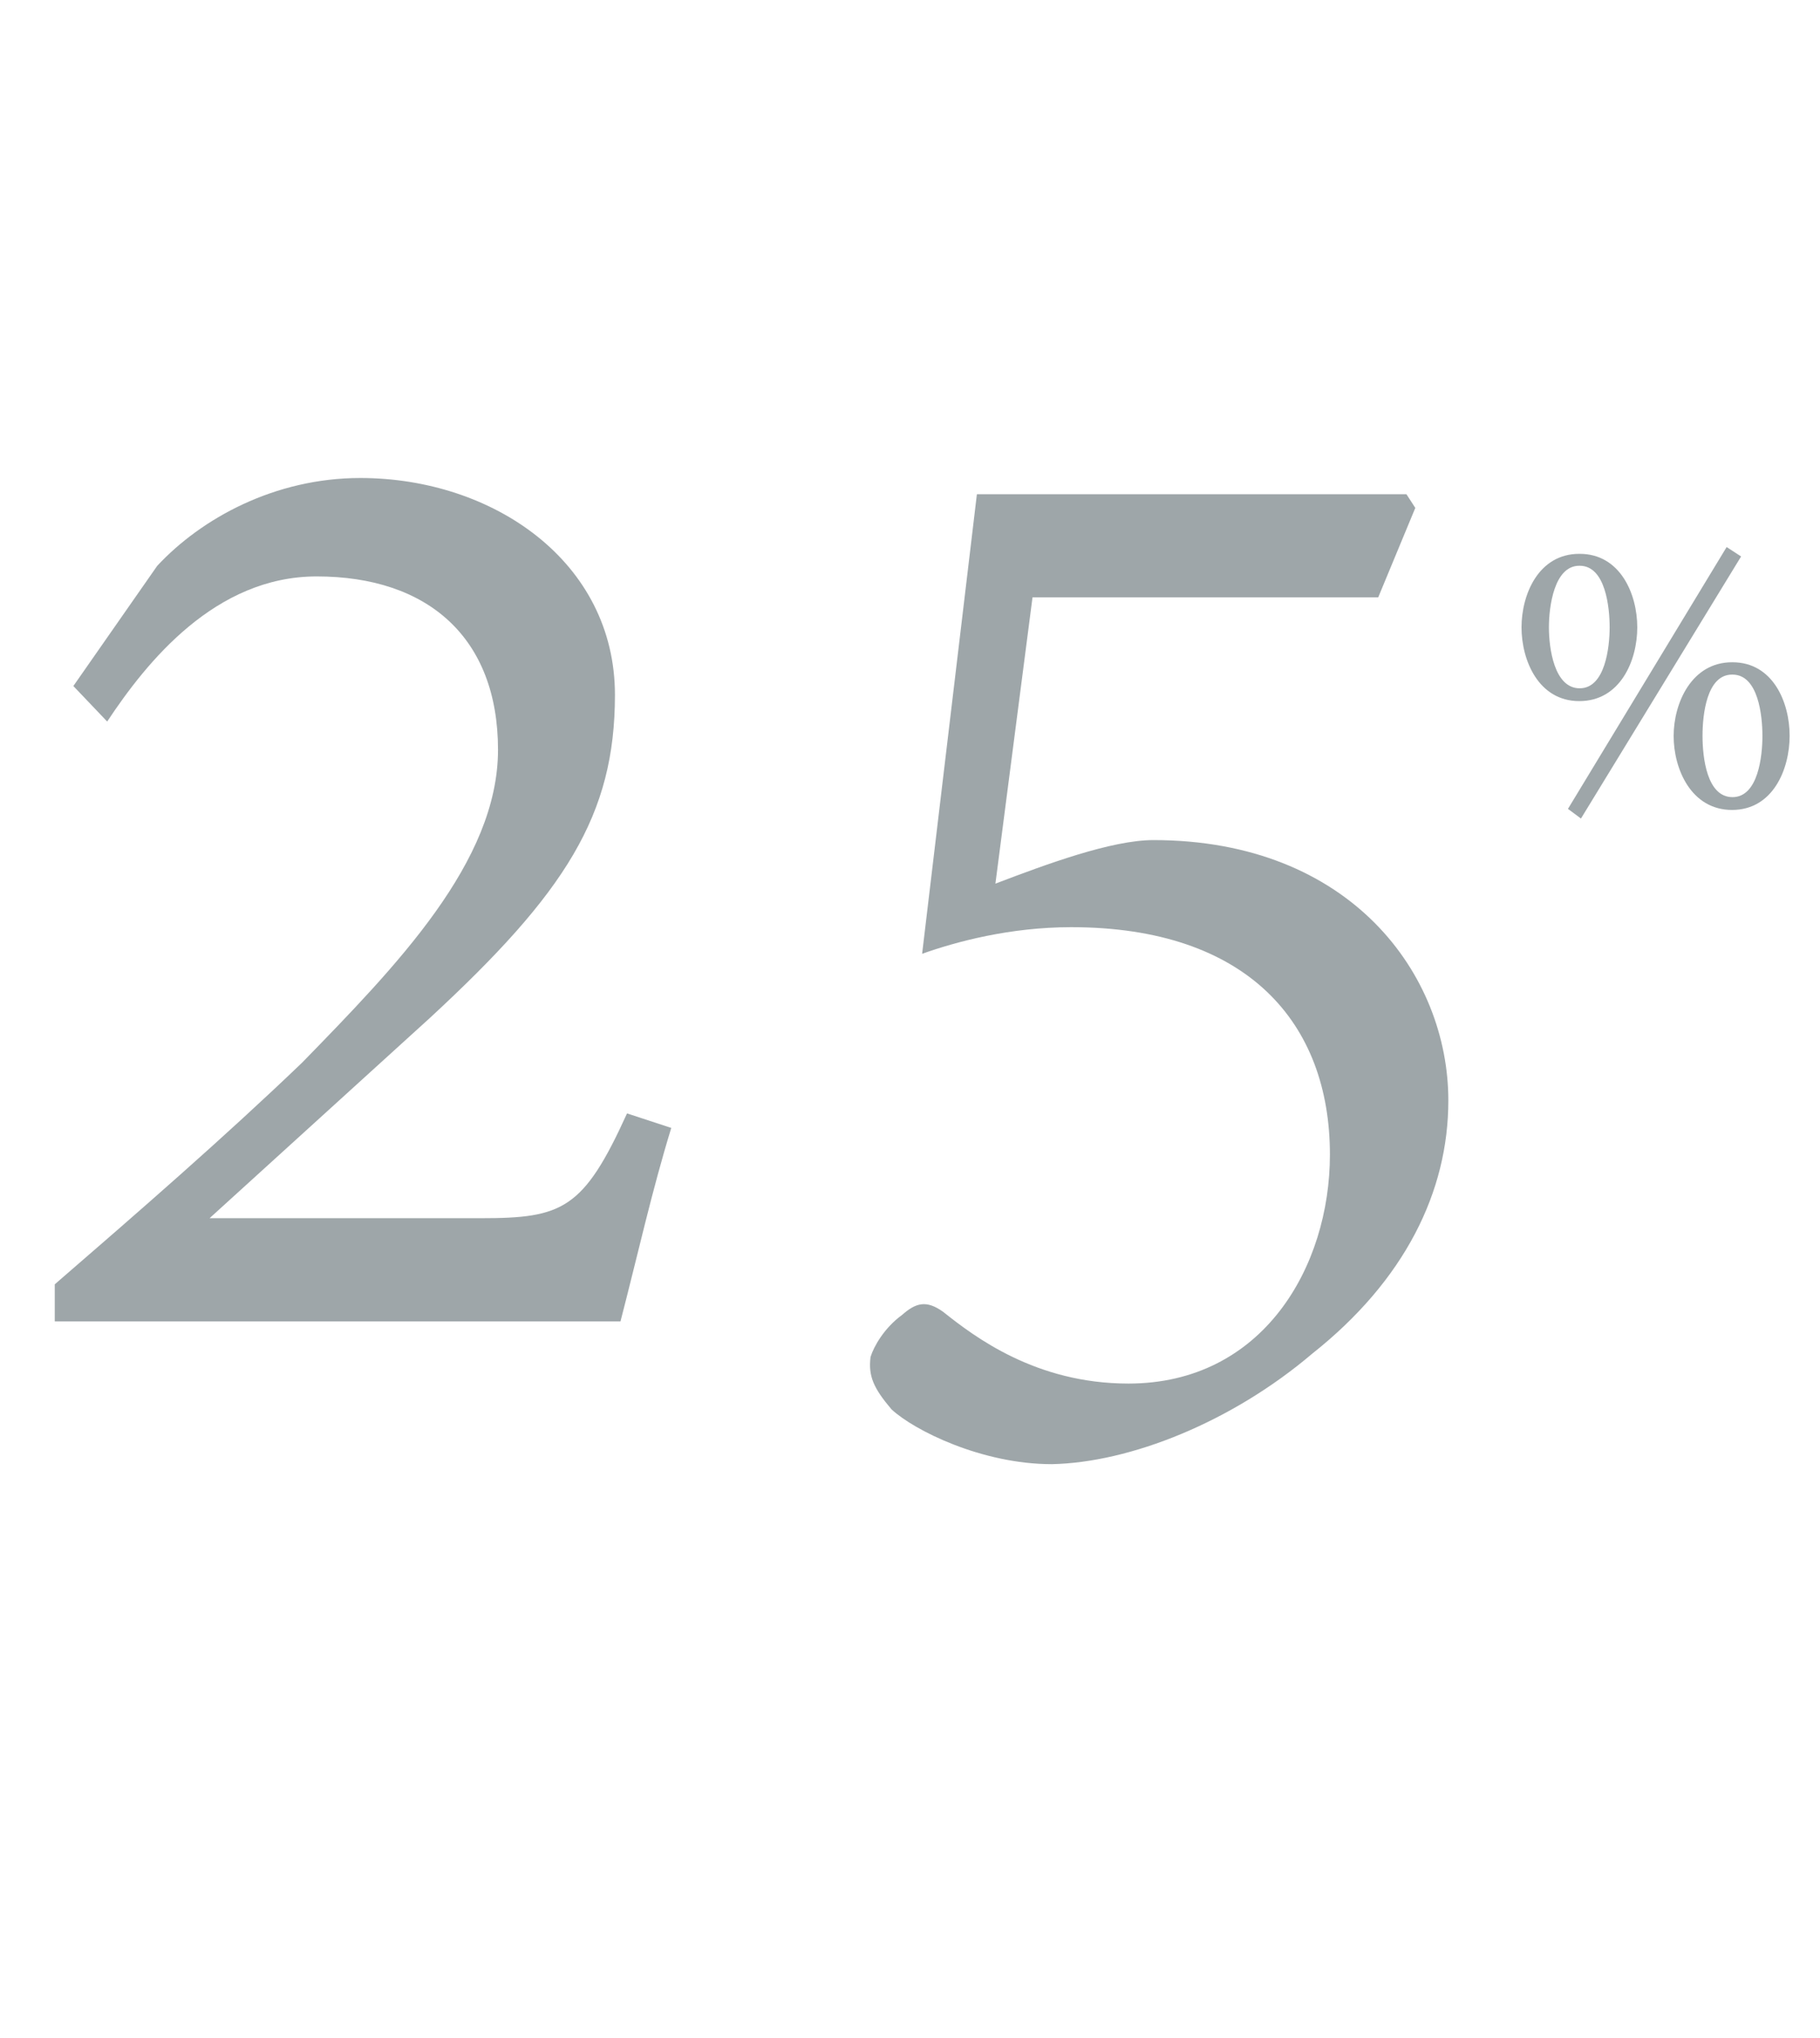
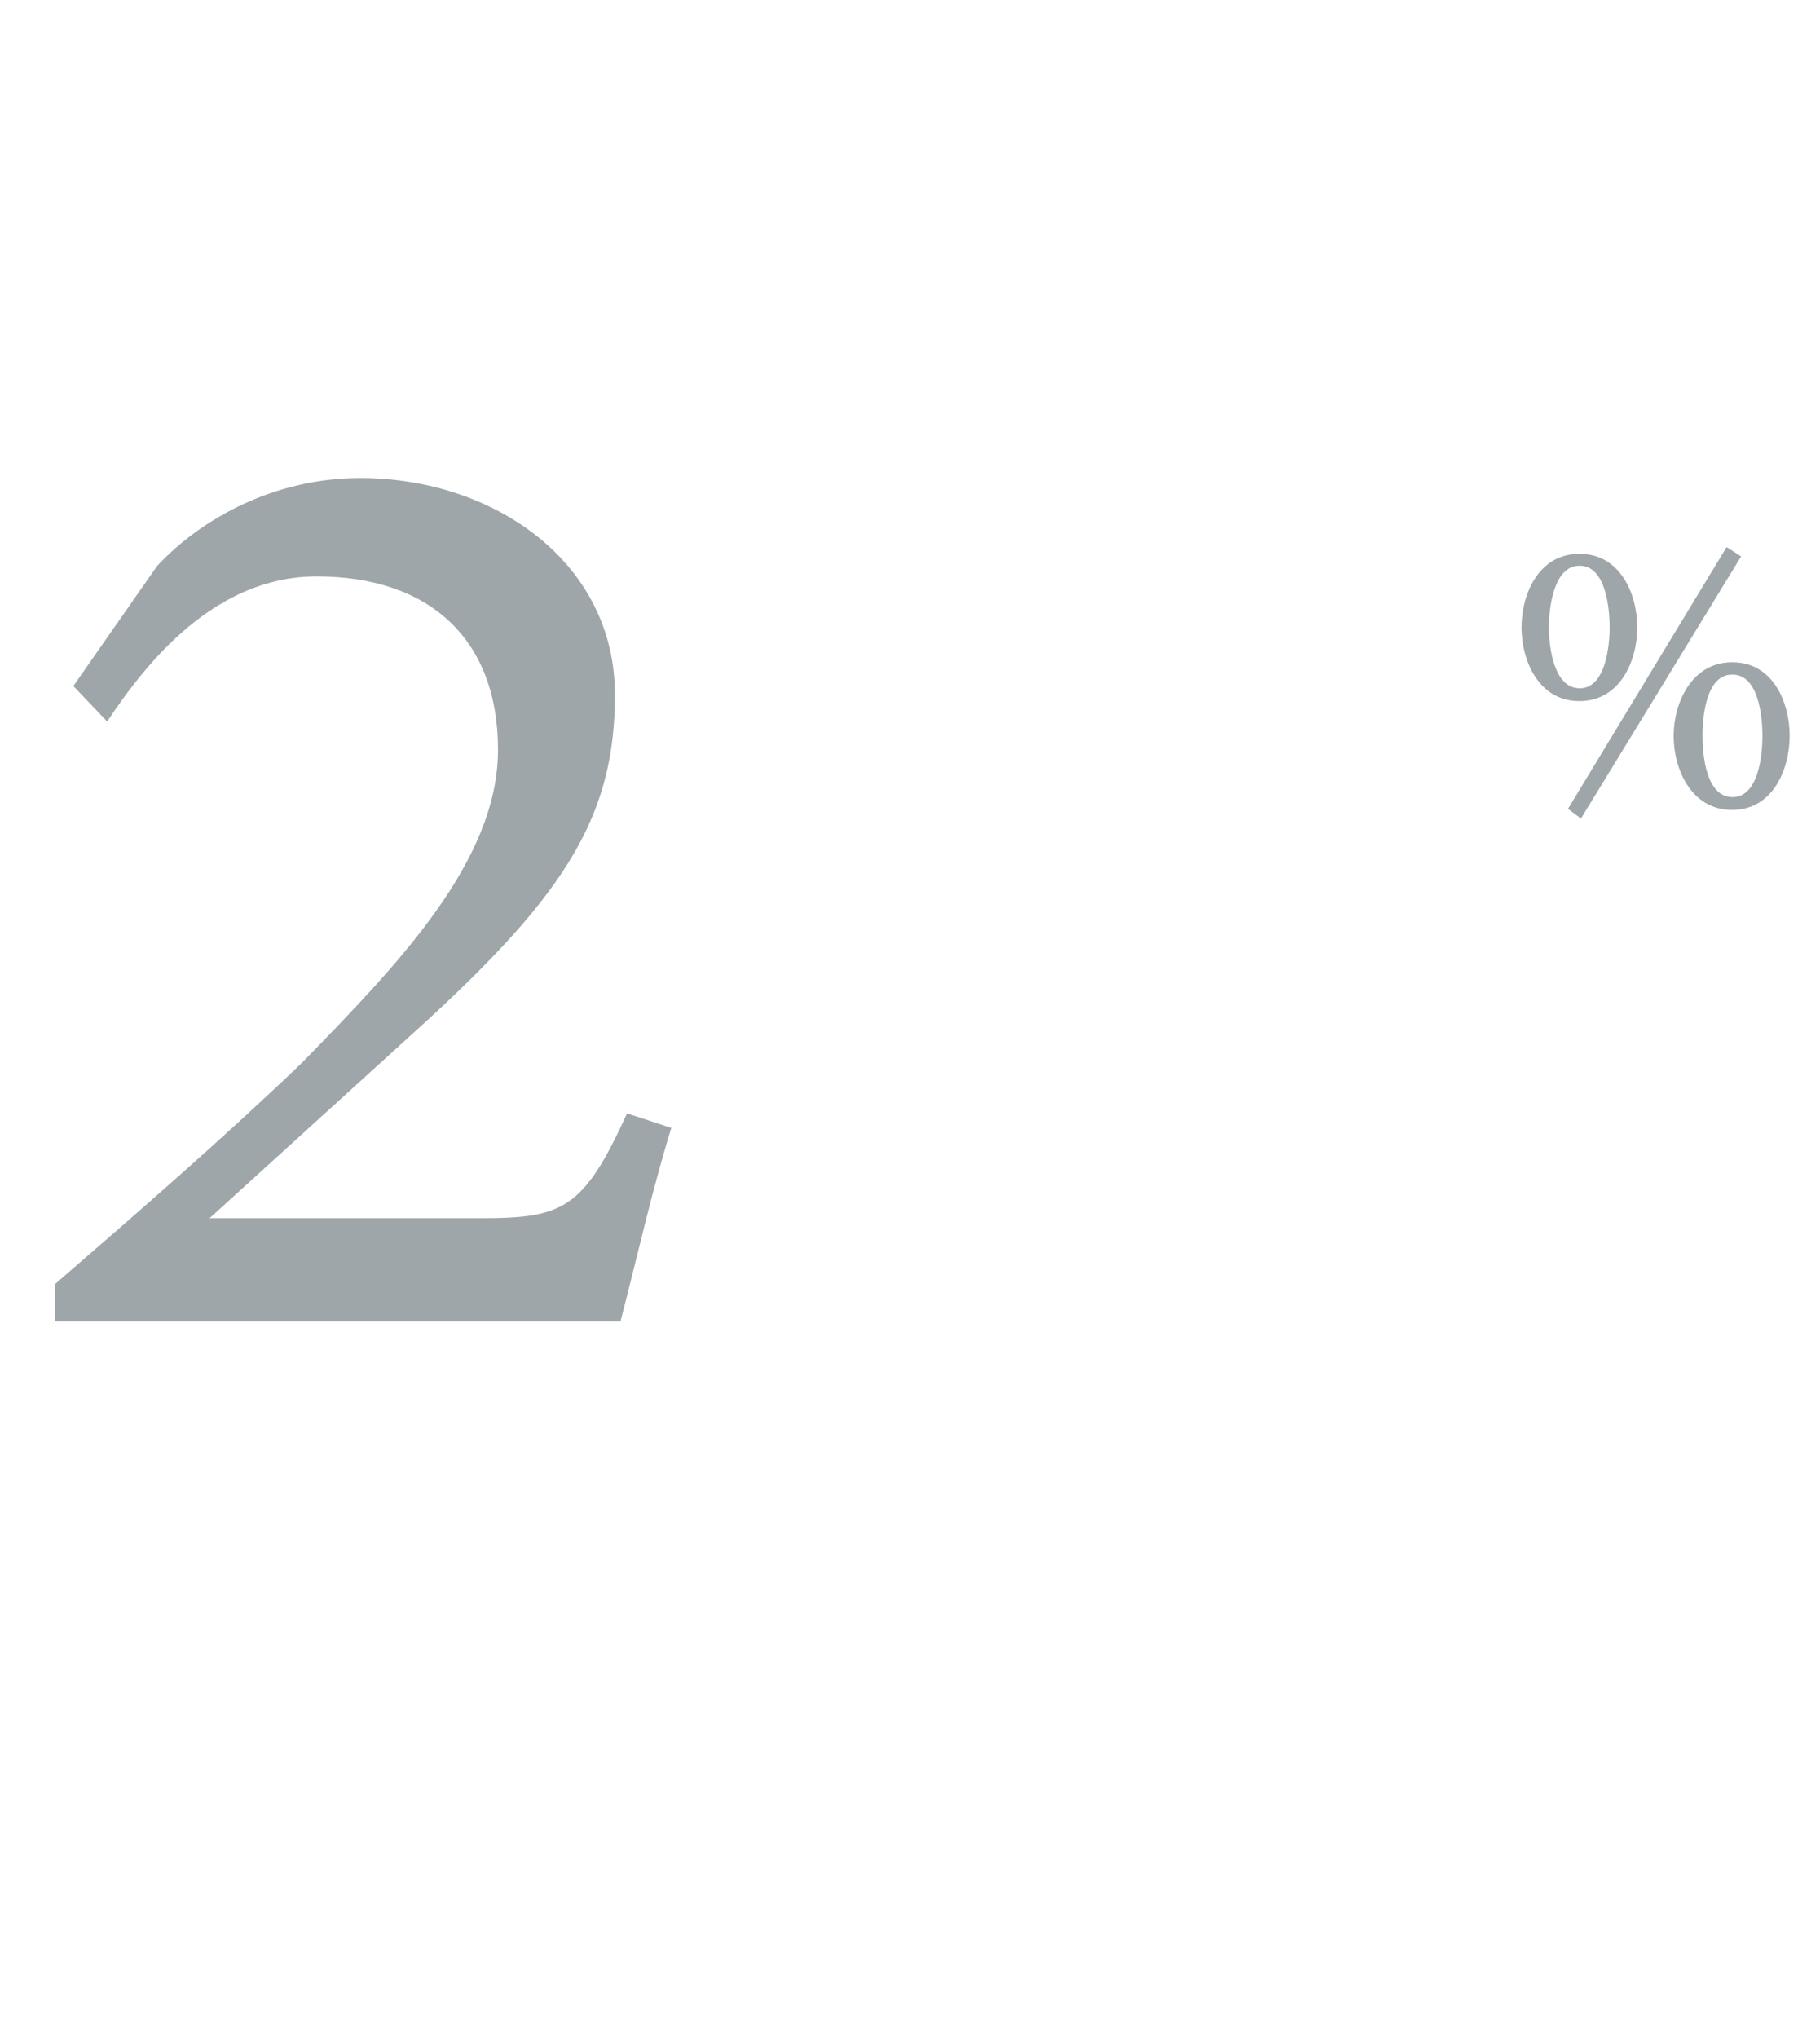
<svg xmlns="http://www.w3.org/2000/svg" id="a" viewBox="0 0 305.67 342.15">
  <defs>
    <style>.b{fill:#9ea6a9;}</style>
  </defs>
  <g>
    <path class="b" d="M112.74,189.34c-3.25,10.56-5.55,20.98-8.53,32.48H9.2v-6.23c14.08-12.18,28.42-24.63,41.55-37.22,15.83-16.24,32.89-33.7,32.89-52.51s-11.77-29.1-30.45-29.1c-17.05,0-28.56,14.35-35.19,24.36l-5.68-5.96,14.08-20.17c7.44-7.99,19.76-14.75,34.11-14.75,22.33,0,42.77,14.08,42.77,36.41,0,20.17-8.26,33.16-31.13,54.27l-36.95,33.57h45.61c13.67,0,17.19-1.49,24.5-17.59l7.44,2.44Z" />
-     <path class="b" d="M167.18,148.33c8.53-3.25,19.49-7.31,26.53-7.31,33.16,0,49.54,22.6,49.54,43.72,0,15.29-7.31,30.18-22.87,42.5-13.53,11.5-30.59,18.27-43.72,18.54-11.78,0-23.14-5.68-26.93-9.2-2.98-3.52-3.93-5.55-3.52-8.8,.54-1.76,2.3-4.87,5.28-7.04,2.3-2.03,4.06-2.57,6.9-.54,5.28,4.2,15.56,12.05,31.13,12.05,22.6,0,33.84-19.63,33.84-38.44,0-22.06-13.81-38.17-43.45-38.17-10.29,0-19.35,2.44-25.04,4.47l9.2-77.15h72.14l1.49,2.3-6.23,15.02h-58.06l-6.23,48.05Z" />
  </g>
  <path class="b" d="M265.31,92.97c6.79,0,9.67,6.71,9.67,12.34s-2.88,12.38-9.74,12.38-9.7-6.86-9.7-12.38,2.85-12.34,9.7-12.34h.07Zm-.07,2c-4.22,0-5.1,6.86-5.1,10.34s.88,10.23,5.17,10.23,5.03-6.93,5.03-10.23-.67-10.34-5.03-10.34h-.07Zm.28,42.43l-2.18-1.62,26.65-43.95,2.43,1.58-26.89,43.98Zm25.45-26.23c6.79,0,9.6,6.71,9.6,12.34s-2.81,12.45-9.67,12.45-9.81-6.86-9.81-12.41,3.02-12.38,9.81-12.38h.07Zm-.07,2.07c-4.25,0-4.96,6.71-4.96,10.27s.7,10.3,5.03,10.3,5.03-6.93,5.03-10.27-.67-10.3-5.03-10.3h-.07Z" />
</svg>